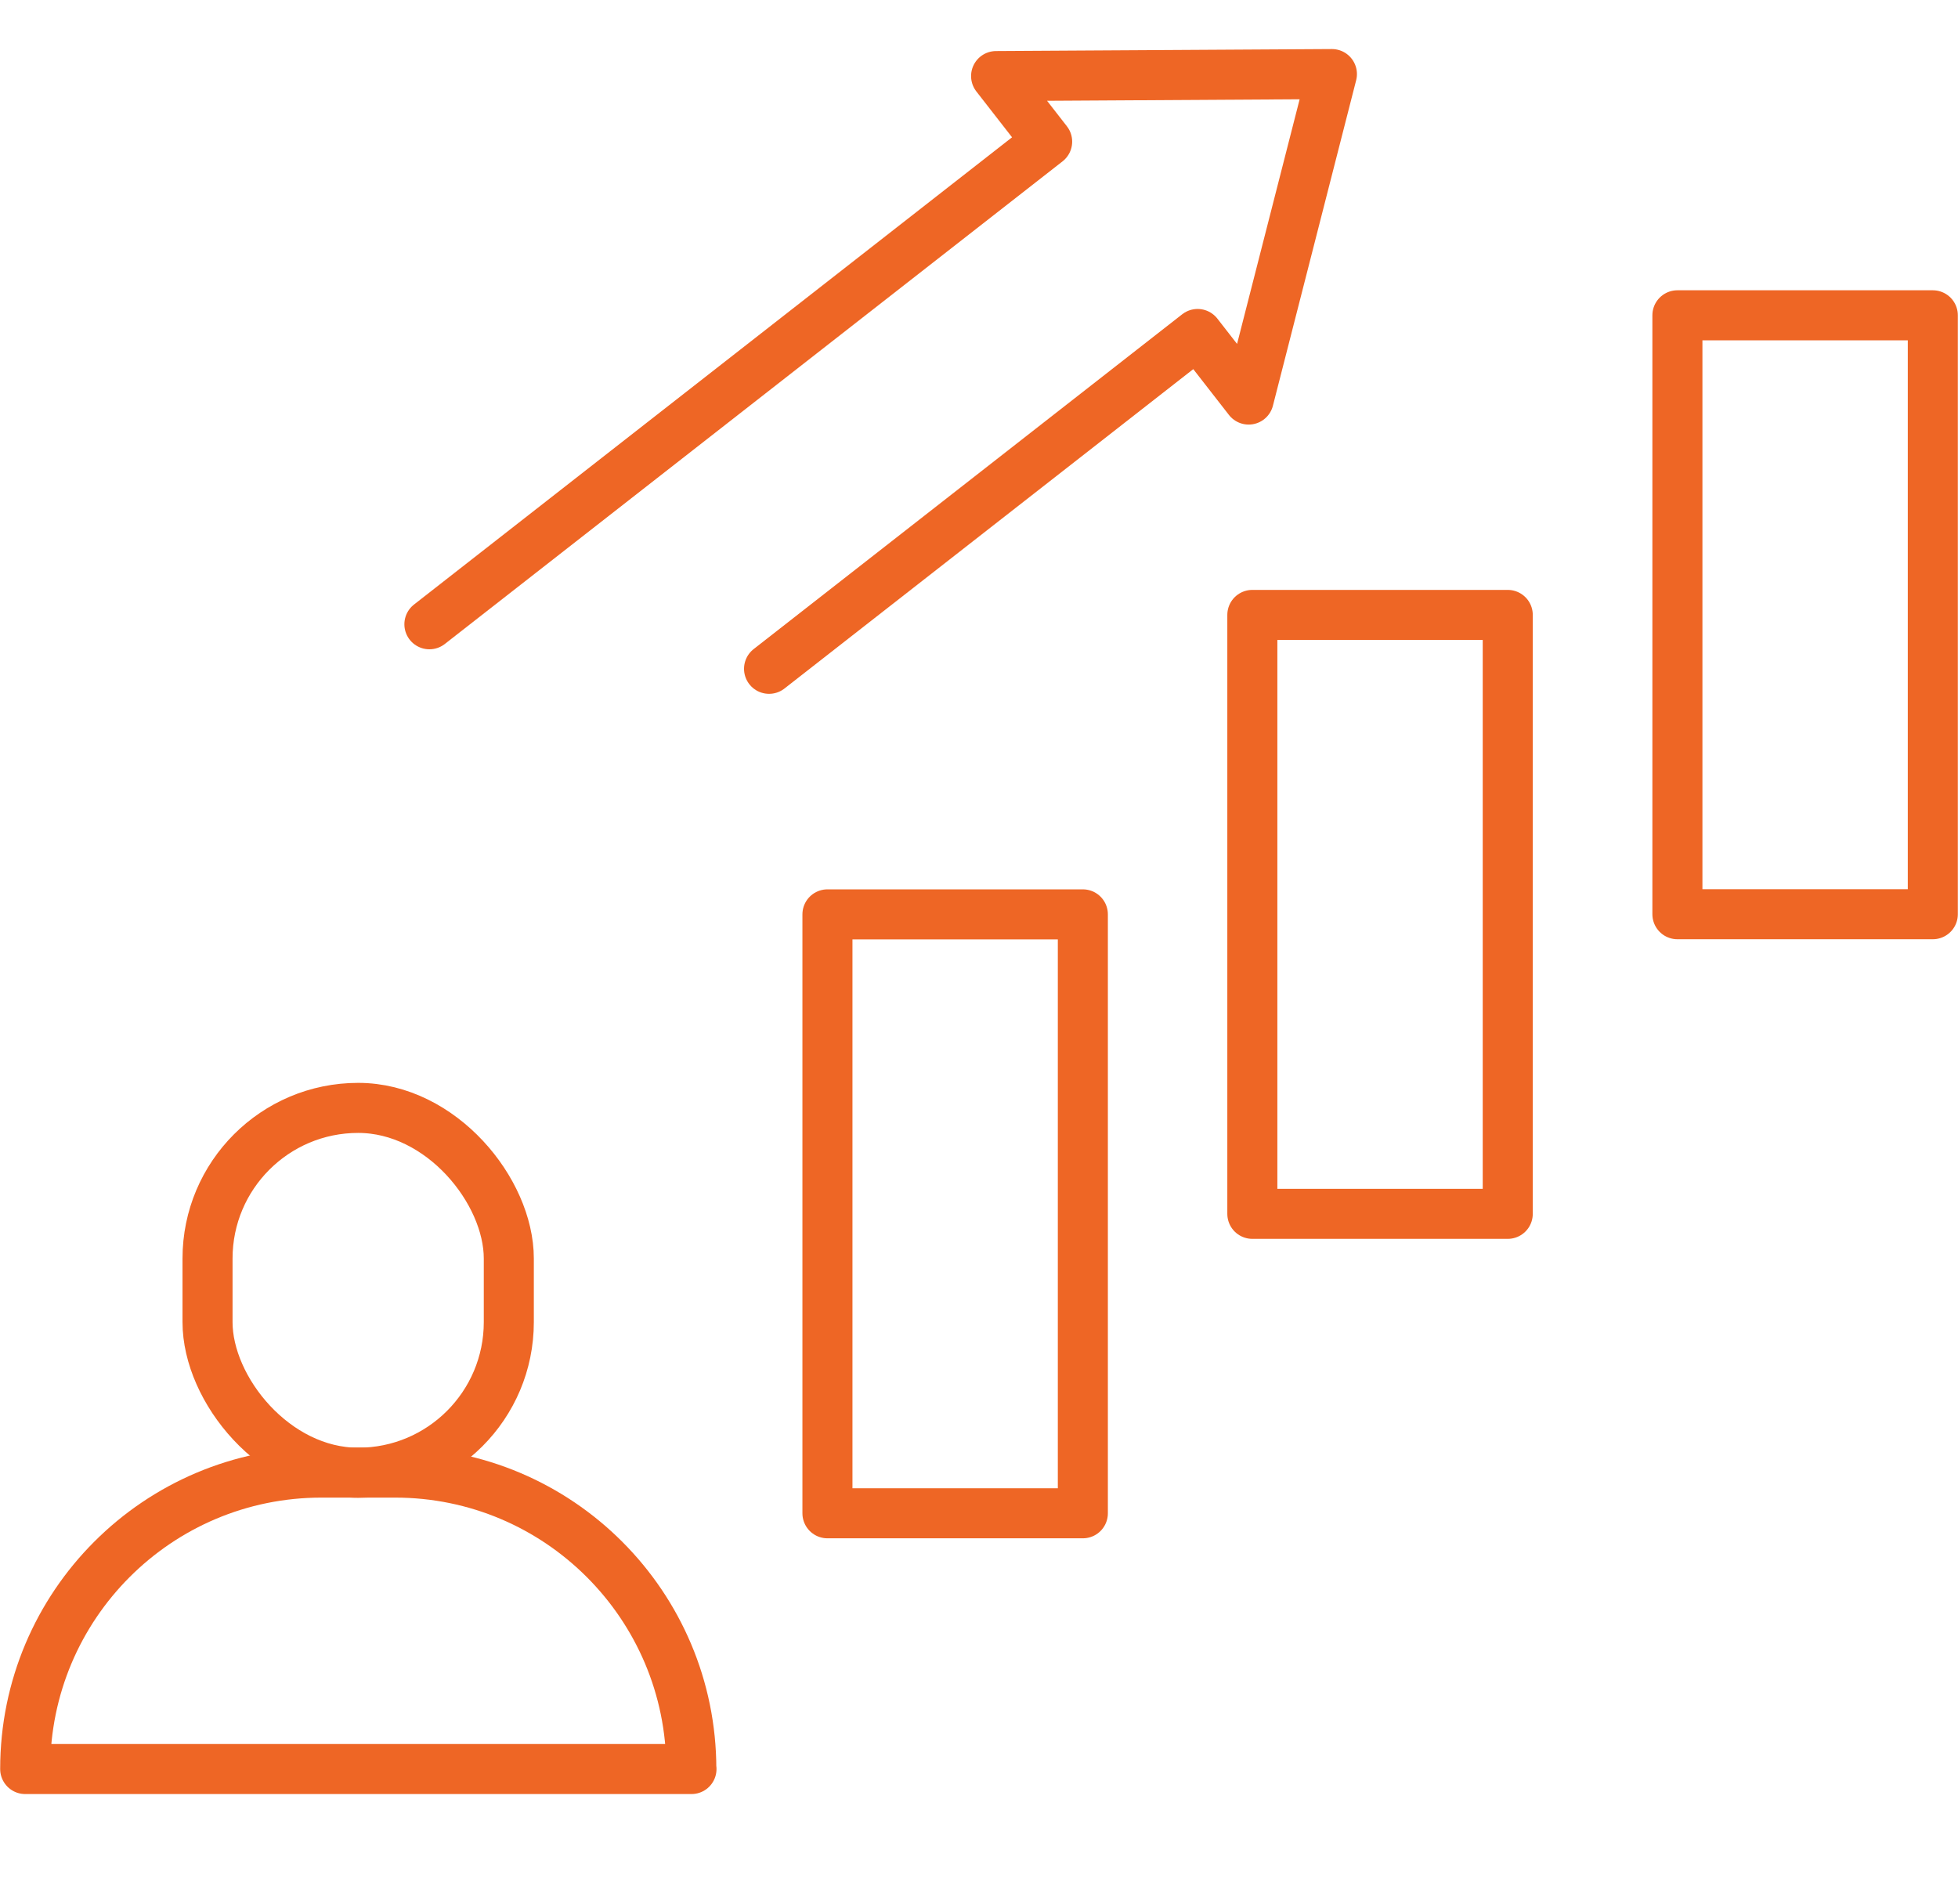
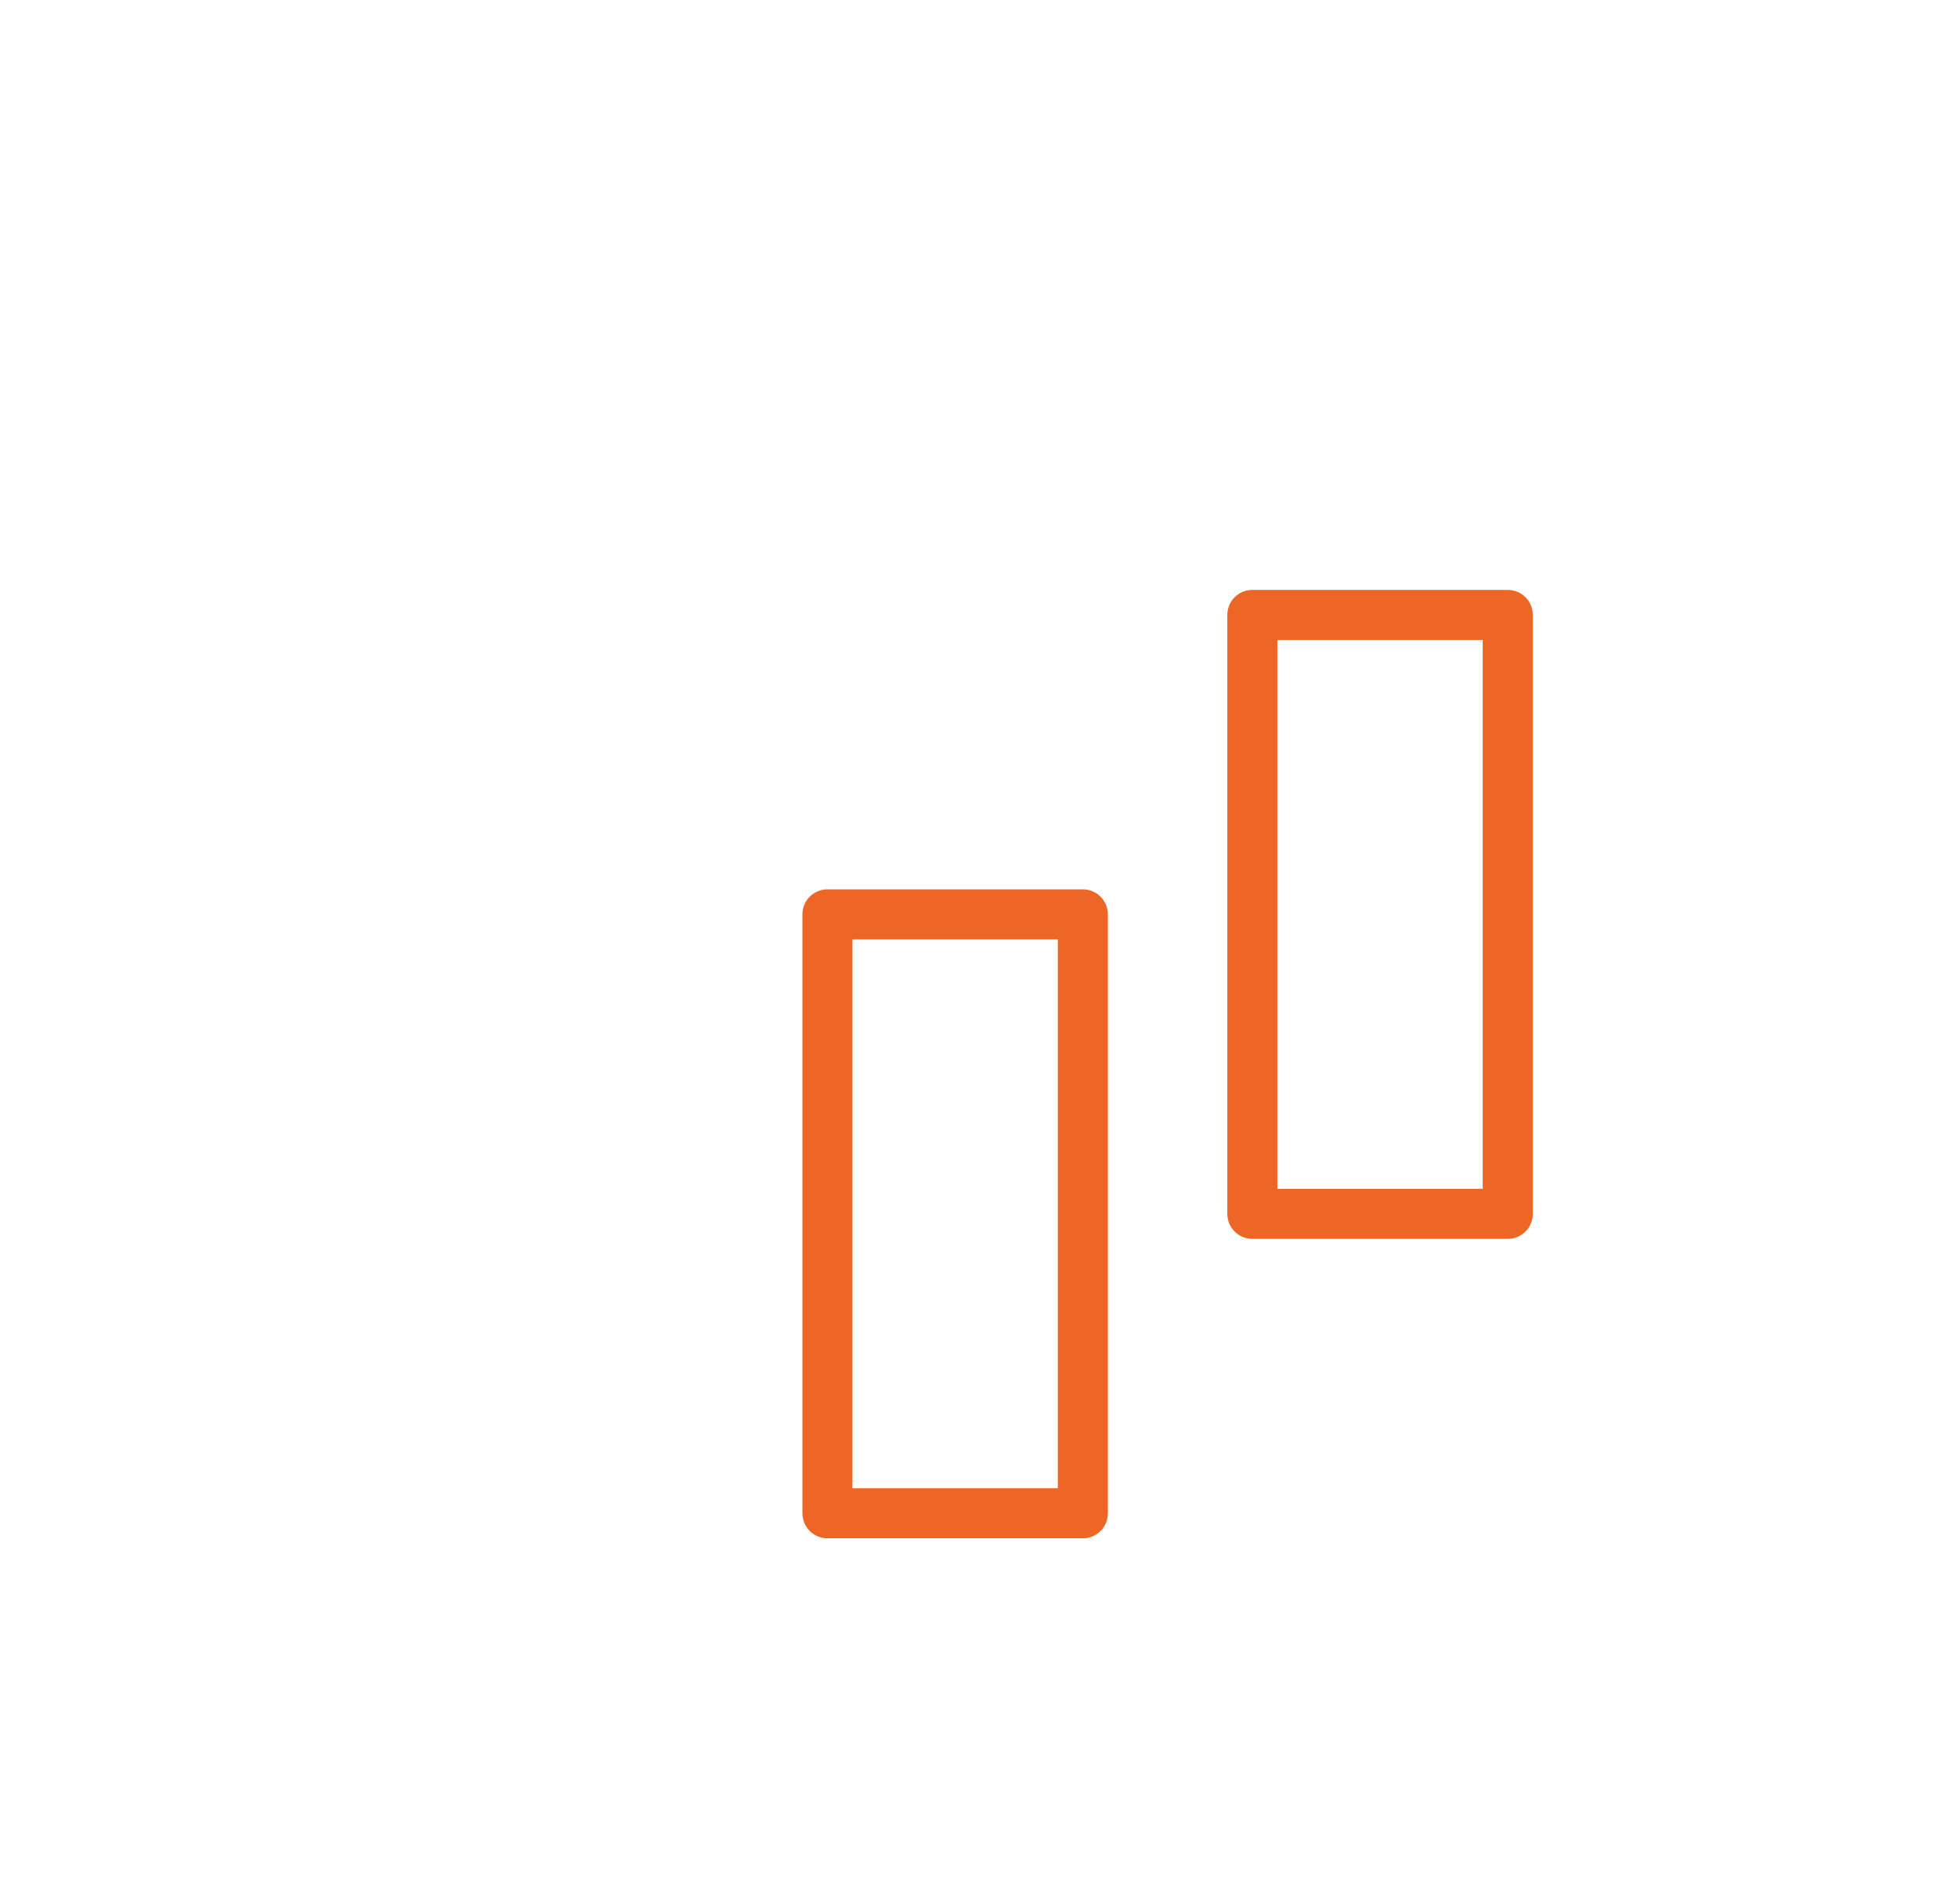
<svg xmlns="http://www.w3.org/2000/svg" id="Layer_2" data-name="Layer 2" viewBox="0 0 117.37 114.12">
  <defs>
    <style>
      .cls-1 {
        fill: none;
        stroke: #ee6625;
        stroke-linecap: round;
        stroke-linejoin: round;
        stroke-width: 3px;
      }
    </style>
  </defs>
-   <path class="cls-1" d="M41.44,106.04h0c0-9.81-7.95-17.77-17.76-17.77h-4.41c-9.81,0-17.76,7.95-17.76,17.77h39.94Z" />
-   <rect class="cls-1" x="12.44" y="66.41" width="18.06" height="21.87" rx="9.03" ry="9.03" />
  <rect class="cls-1" x="49.6" y="54.81" width="15.31" height="35.9" />
  <rect class="cls-1" x="75.07" y="36.86" width="15.31" height="35.9" />
-   <rect class="cls-1" x="100.55" y="18.9" width="15.31" height="35.9" />
-   <polyline class="cls-1" points="46.1 40.09 71.79 20.02 74.85 23.95 79.84 4.44 59.71 4.56 62.77 8.49 25.74 37.42" />
</svg>